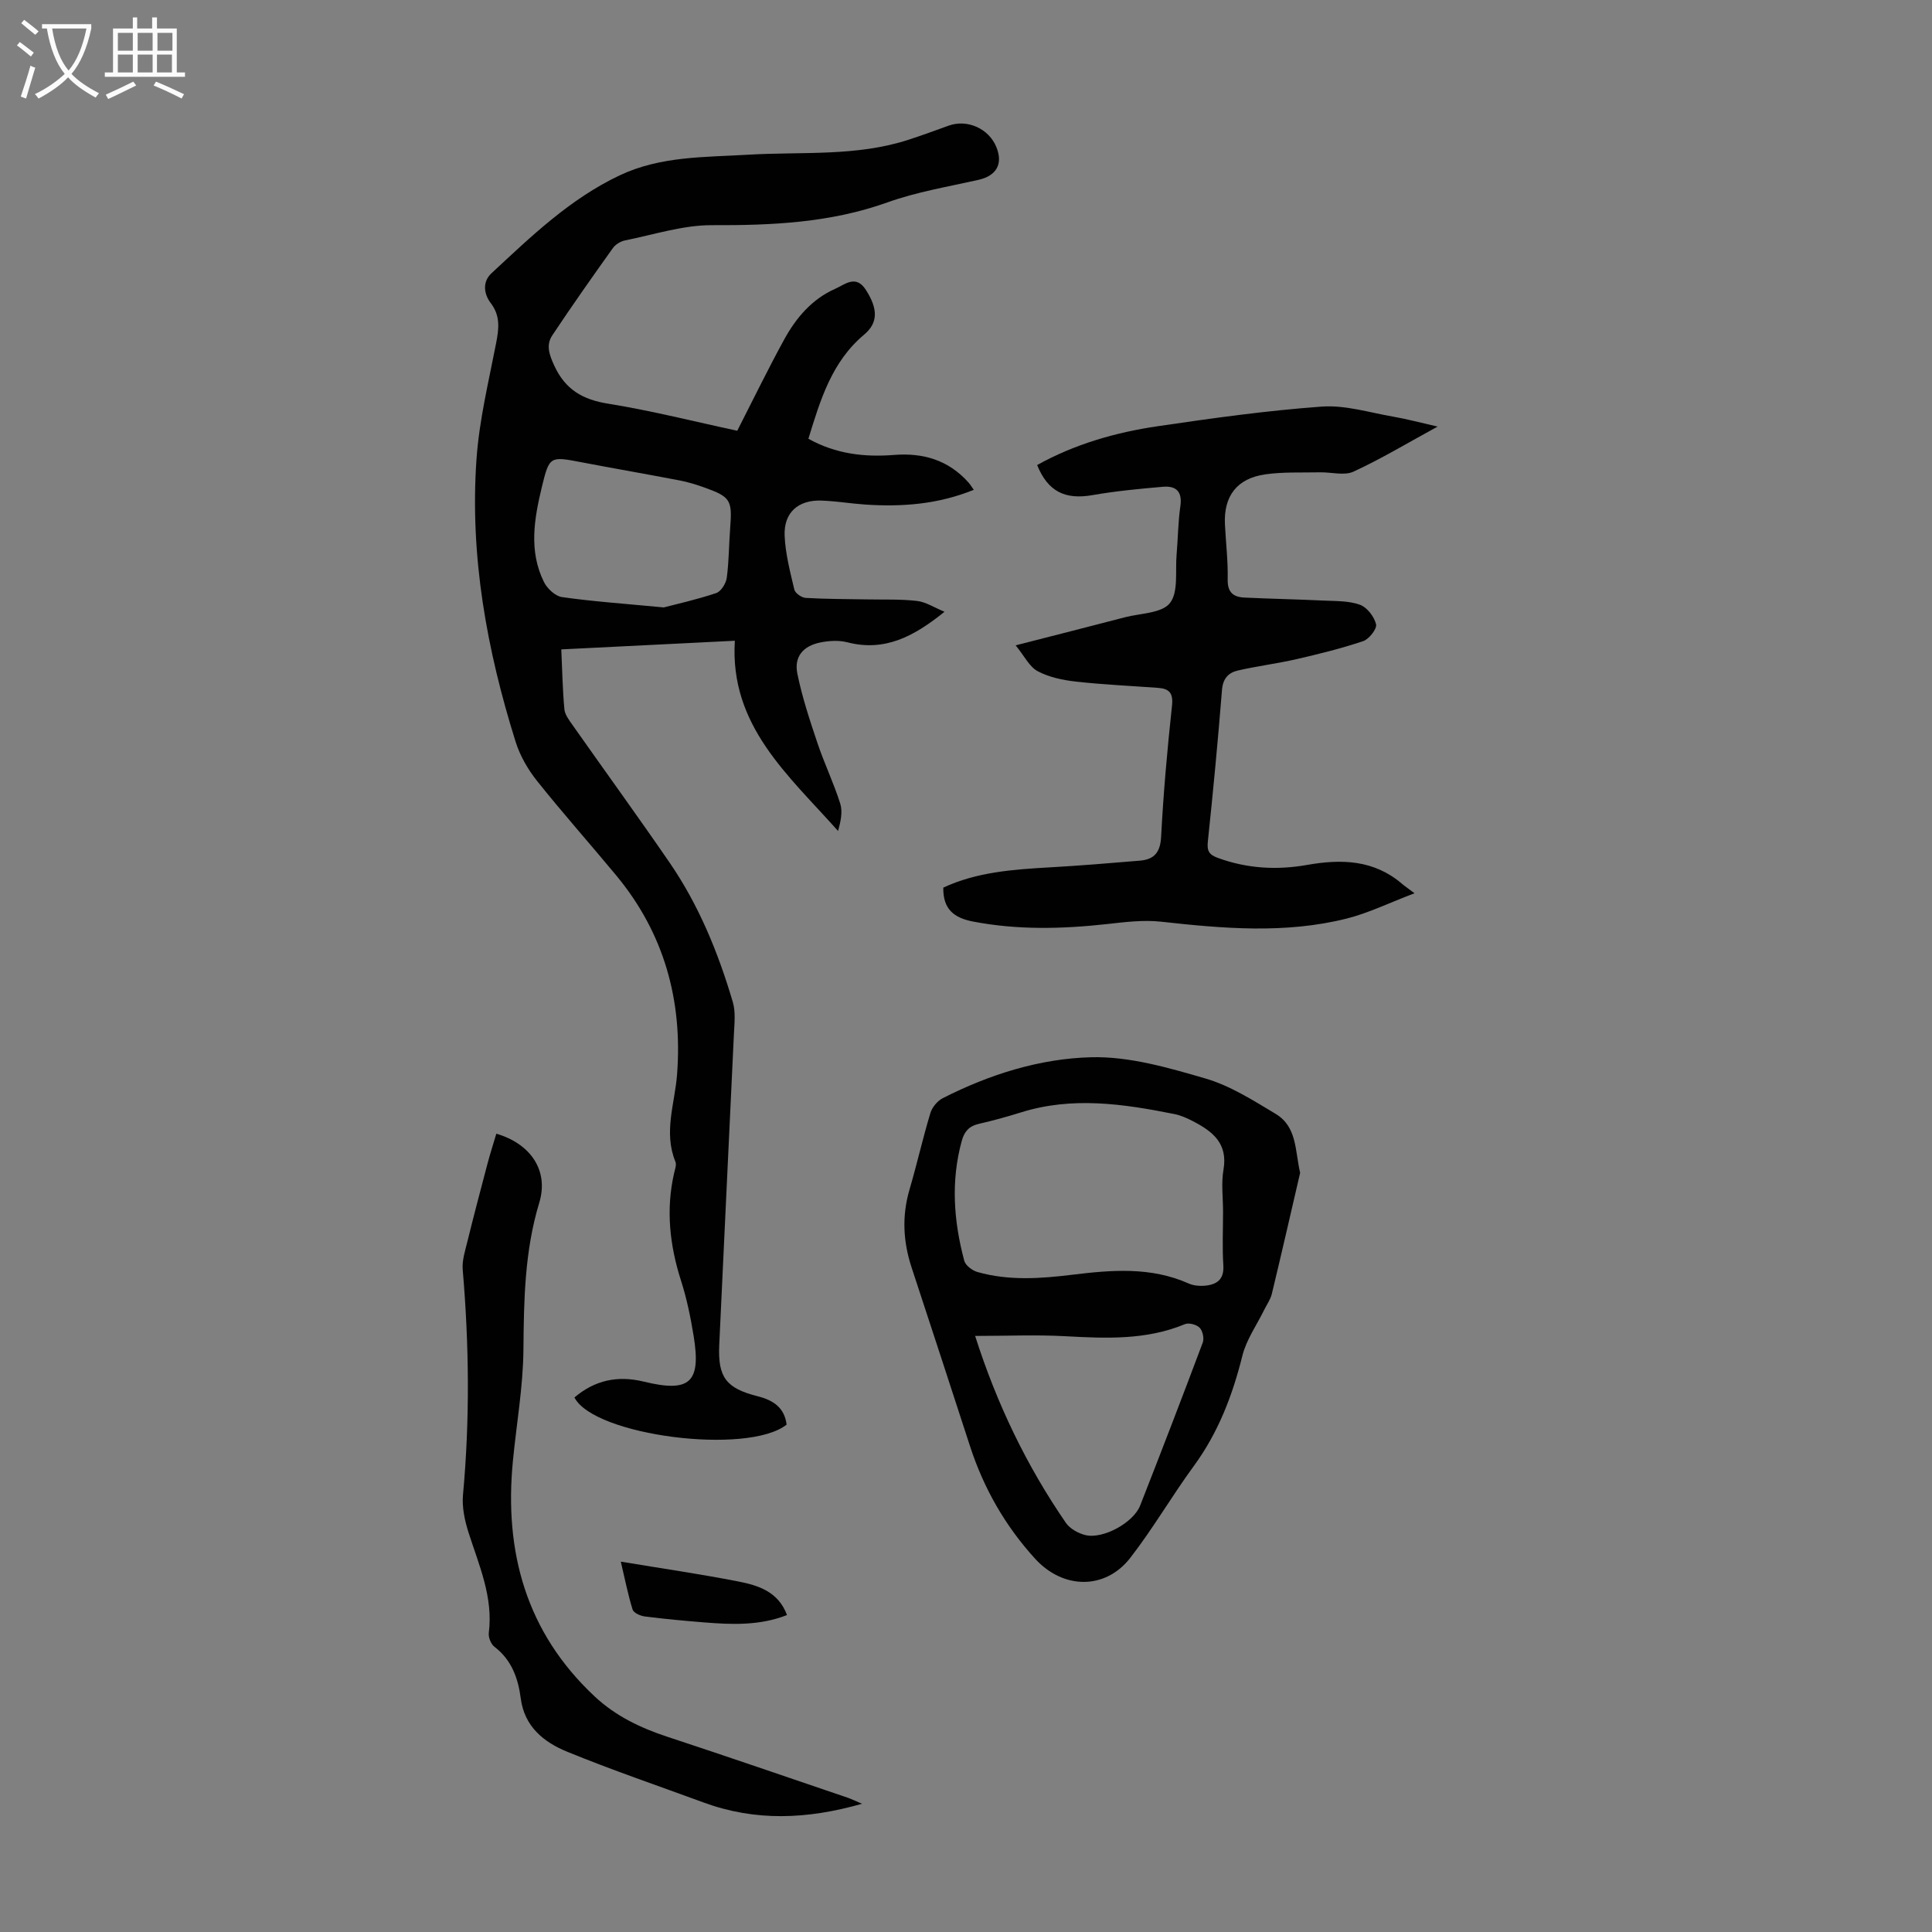
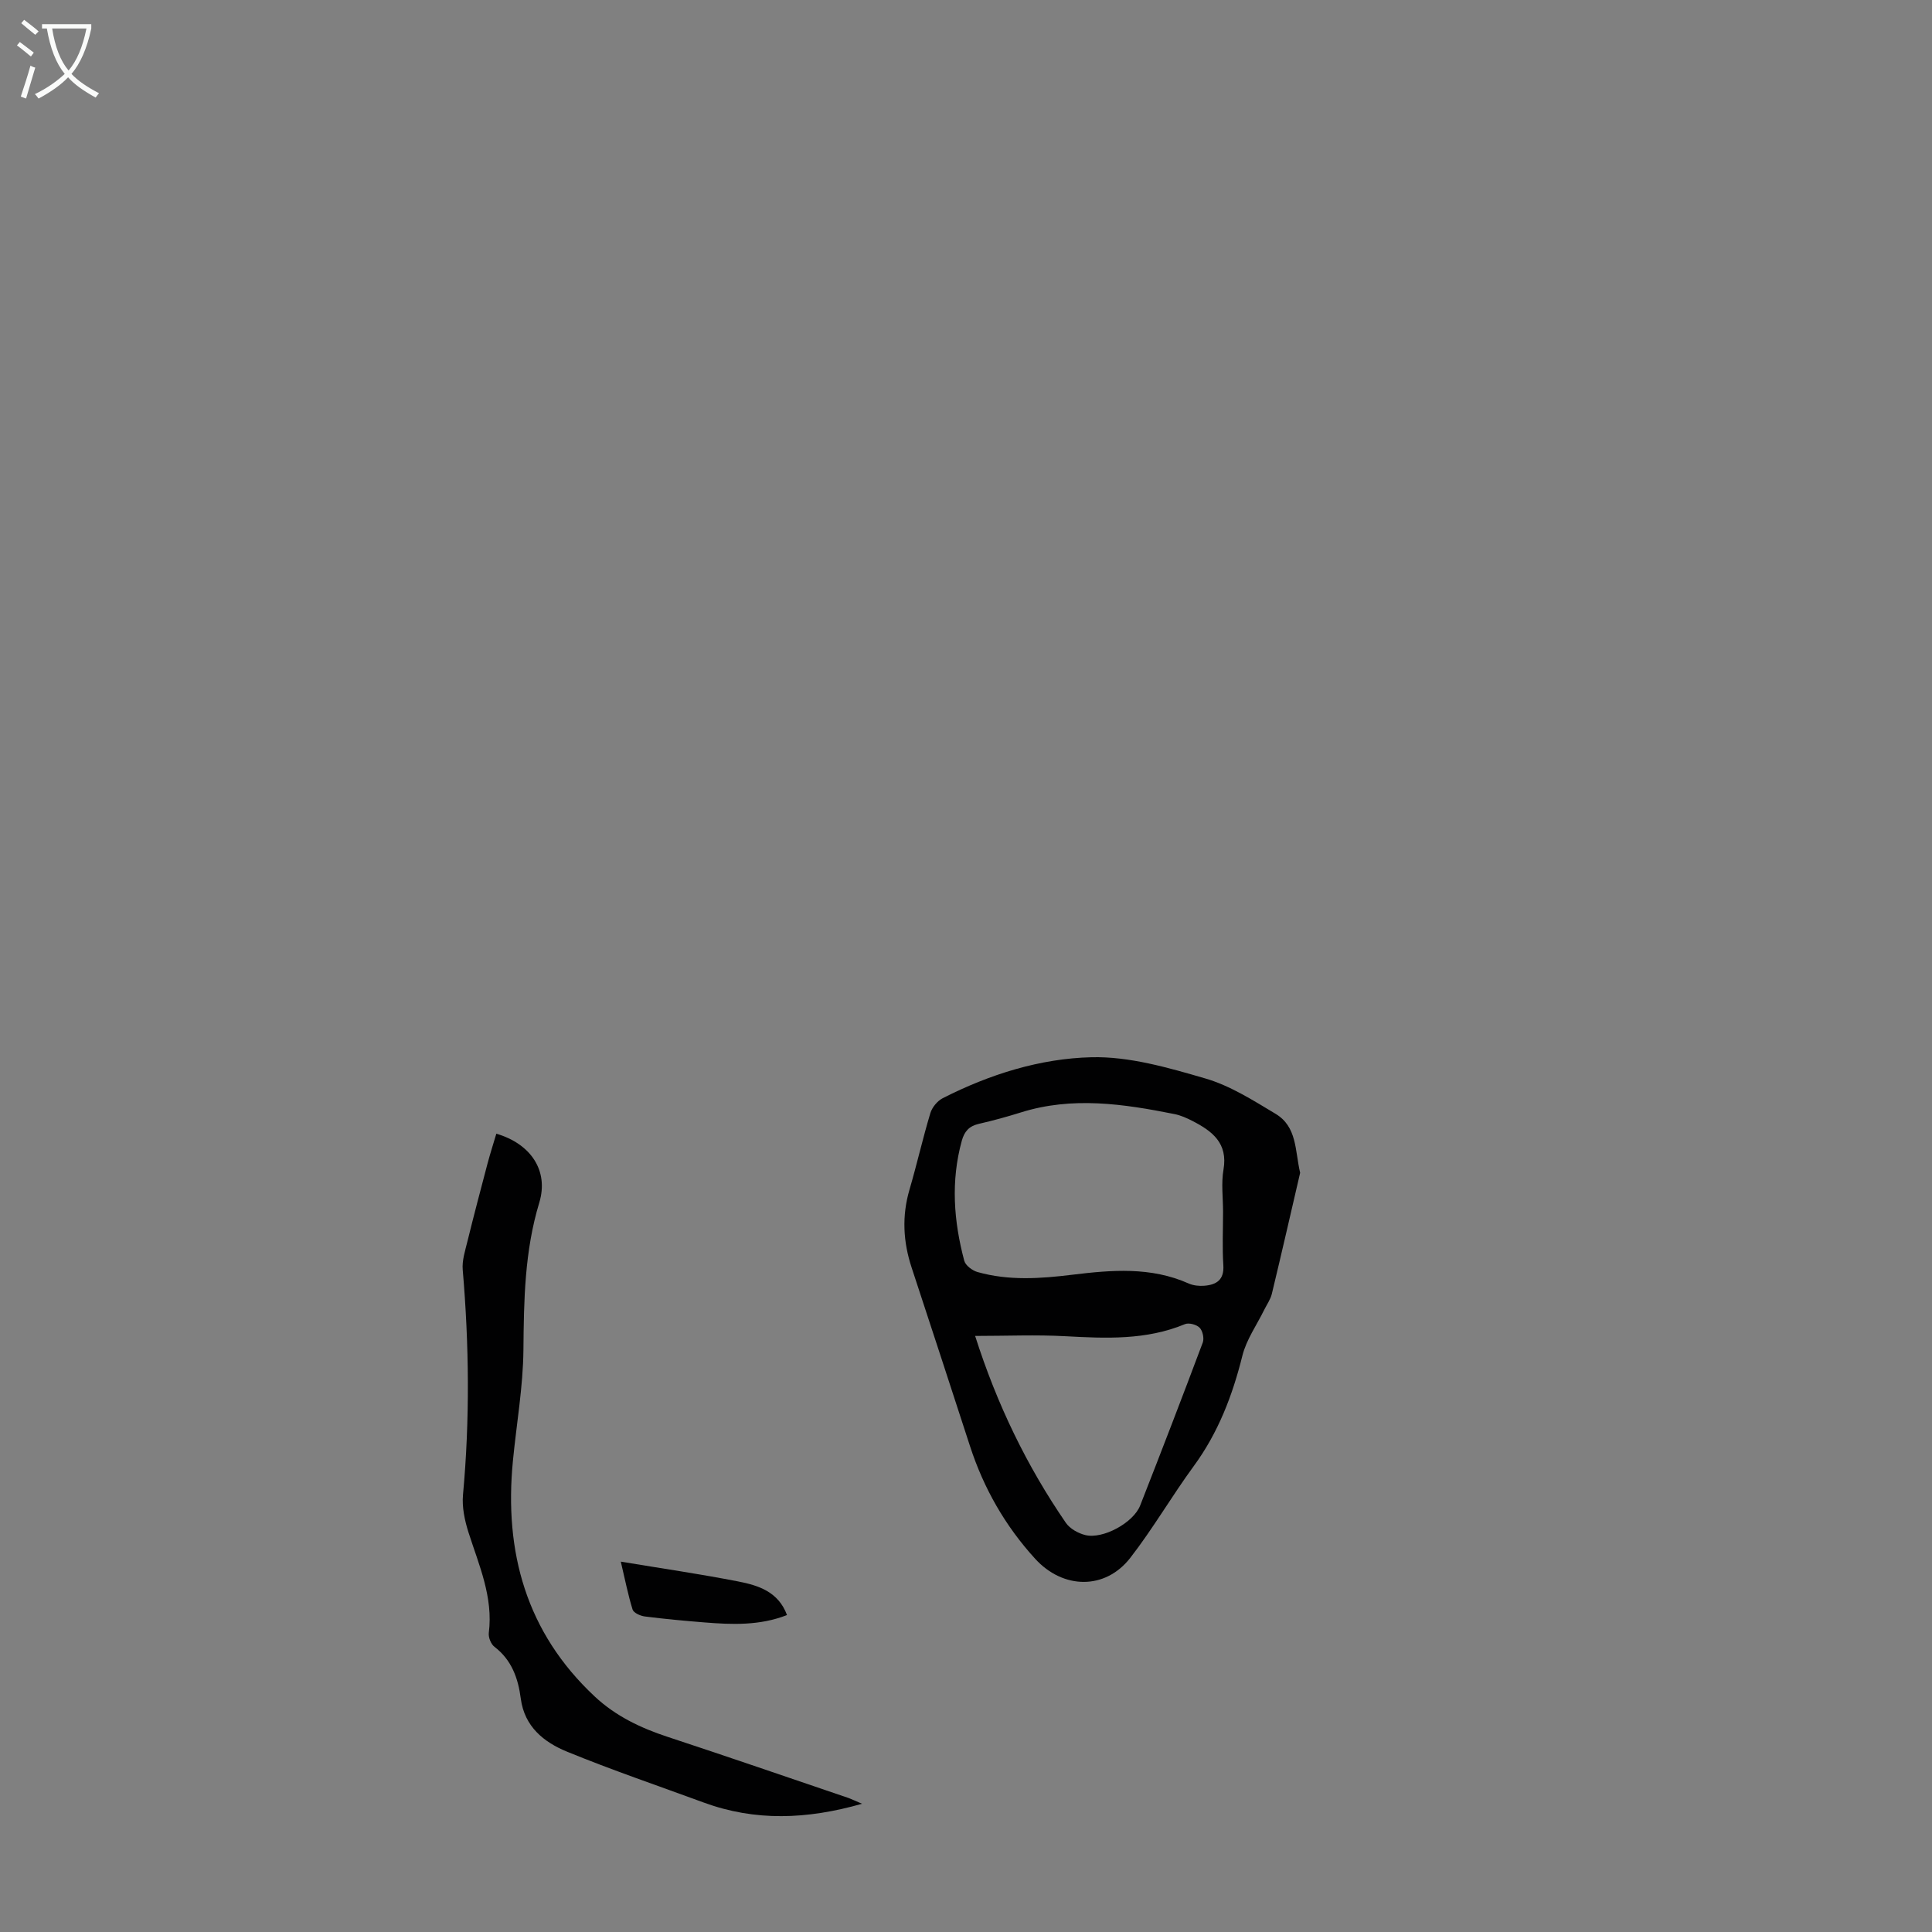
<svg xmlns="http://www.w3.org/2000/svg" enable-background="new 0 0 400 400" viewBox="0 0 400 400">
  <rect x="0" y="0" width="400" height="400" fill="#808080" stroke="none" />
  <g fill="#010102">
-     <path d="m152.64 89.18c3.39-6.64 6.41-12.86 9.73-18.91 2.45-4.47 5.74-8.35 10.54-10.47 2.01-.89 4.29-3.03 6.37.23 2.49 3.9 2.56 6.79-.36 9.24-6.74 5.65-9.08 13.54-11.55 21.57 5.72 3.18 11.64 3.83 17.73 3.35 6.06-.48 11.29 1.08 15.42 5.71.36.41.64.89 1.09 1.51-7.37 3-14.87 3.57-22.51 3.05-3.01-.21-6.01-.71-9.02-.82-4.82-.17-7.83 2.48-7.63 7.28.16 3.74 1.14 7.47 2.01 11.15.18.75 1.51 1.68 2.36 1.72 4.22.25 8.46.23 12.7.31 3.45.07 6.93-.08 10.34.32 1.84.21 3.57 1.37 5.69 2.24-6.28 5.07-12.34 8.33-20.12 6.32-1.76-.45-3.8-.33-5.61.04-3.56.73-5.44 2.95-4.74 6.44.99 4.88 2.58 9.66 4.17 14.4 1.42 4.22 3.37 8.27 4.71 12.51.54 1.71.09 3.74-.45 5.68-10.26-11.57-22.47-21.77-21.37-39.39-12.45.62-24.11 1.2-35.93 1.79.2 4.39.27 8.4.64 12.38.1 1.11.95 2.23 1.64 3.21 6.69 9.51 13.53 18.93 20.12 28.52 6.07 8.83 10.09 18.67 13.11 28.9.61 2.06.33 4.42.23 6.63-.99 21.47-2.06 42.93-3.04 64.4-.3 6.7 1.44 8.94 7.99 10.6 3.2.81 5.52 2.34 5.96 5.86-8.02 6.38-39.87 2.31-43.93-5.62 4.22-3.58 8.92-4.6 14.36-3.28 9.55 2.33 11.88.18 10.33-9.4-.63-3.85-1.41-7.72-2.6-11.43-2.37-7.38-3.19-14.78-1.44-22.39.17-.76.52-1.67.26-2.3-2.5-6.11-.12-12.05.34-18.08 1.17-15.32-2.68-29.25-12.61-41.22-5.43-6.55-11.09-12.91-16.39-19.56-1.89-2.37-3.51-5.19-4.42-8.07-5.97-19.03-9.51-38.49-8.11-58.49.56-8.09 2.52-16.09 4.07-24.09.58-2.98.9-5.63-1.11-8.26-1.49-1.95-1.72-4.45.13-6.17 8.19-7.61 16.23-15.39 26.55-20.28 8.5-4.02 17.61-3.74 26.61-4.28 11.13-.66 22.42.43 33.27-3.12 2.76-.9 5.49-1.9 8.22-2.89 3.88-1.4 8.36.6 9.91 4.46 1.41 3.52-.03 5.92-3.73 6.76-6.31 1.42-12.77 2.49-18.83 4.66-11.85 4.24-23.96 4.77-36.35 4.72-6-.02-12.01 1.96-18 3.16-.91.18-1.96.83-2.5 1.58-4.26 5.97-8.49 11.97-12.55 18.08-1.33 2-.62 4.01.41 6.25 2.29 4.97 5.88 7.06 11.23 7.9 9.04 1.46 17.94 3.73 26.66 5.59zm-15.22 36.58c2.39-.63 6.7-1.58 10.86-2.97 1-.33 2.03-2 2.19-3.17.46-3.42.44-6.91.71-10.36.44-5.69.06-6.38-5.23-8.29-1.68-.6-3.4-1.14-5.14-1.48-6.79-1.31-13.61-2.48-20.4-3.78-6.53-1.25-6.67-1.32-8.23 5.14-1.58 6.56-2.74 13.24.44 19.65.67 1.36 2.34 2.92 3.73 3.12 6.29.9 12.65 1.34 21.07 2.14z" />
-     <path d="m214.73 96.28c7.79-4.33 16.25-6.76 24.99-8.04 11.28-1.66 22.59-3.24 33.95-4.06 4.86-.35 9.88 1.24 14.81 2.09 2.84.49 5.63 1.25 9.16 2.05-6.2 3.38-11.65 6.67-17.4 9.32-1.92.89-4.59.1-6.92.15-3.79.08-7.63-.11-11.36.42-5.87.83-8.64 4.52-8.35 10.36.19 3.8.65 7.6.57 11.39-.06 2.68 1.16 3.65 3.45 3.76 5.46.26 10.93.36 16.38.62 2.54.12 5.24.03 7.56.87 1.47.53 2.95 2.47 3.33 4.04.22.94-1.45 3.08-2.67 3.49-4.51 1.52-9.16 2.66-13.8 3.73-4.01.92-8.12 1.43-12.14 2.35-1.92.44-3.1 1.63-3.29 4.01-.83 10.48-1.83 20.95-2.93 31.41-.2 1.93.24 2.71 2.07 3.38 6.06 2.22 12.24 2.56 18.5 1.45 7.1-1.25 13.82-1.07 19.64 3.92.51.44 1.07.81 2.58 1.95-5.3 2.01-9.57 4.12-14.09 5.25-12.69 3.17-25.51 2.06-38.34.64-3.69-.41-7.52.07-11.25.49-9.27 1.02-18.48 1.25-27.71-.52-3.96-.76-6.25-2.56-6.17-7.03 6.88-3.21 14.41-3.76 22-4.19 6.24-.35 12.46-.87 18.69-1.39 2.99-.25 4.25-1.72 4.41-4.99.47-9.04 1.28-18.08 2.25-27.09.28-2.58-.54-3.52-2.84-3.69-5.68-.42-11.37-.67-17.02-1.3-2.71-.3-5.57-.89-7.94-2.15-1.73-.92-2.76-3.14-4.57-5.36 8.21-2.1 15.42-3.93 22.62-5.81 3.23-.84 7.63-.82 9.31-2.93 1.81-2.27 1.09-6.59 1.39-10.02.29-3.34.3-6.72.78-10.03.45-3.04-.88-4.27-3.59-4.04-4.86.42-9.74.88-14.55 1.72-5.69 1.01-9.28-.7-11.51-6.22z" />
    <path d="m269.18 242.82c-1.94 8.36-3.85 16.72-5.86 25.06-.28 1.16-1.04 2.21-1.58 3.31-1.55 3.16-3.69 6.16-4.52 9.5-2.05 8.24-5 15.93-10.06 22.84-4.55 6.21-8.43 12.93-13.15 19.01-5.19 6.67-13.89 6.53-19.68.2-6.2-6.79-10.66-14.59-13.5-23.33-4.01-12.32-8.02-24.64-12.08-36.95-1.77-5.36-2.05-10.69-.45-16.16 1.54-5.25 2.74-10.6 4.32-15.84.36-1.2 1.45-2.52 2.56-3.09 9.68-4.93 20.12-8.22 30.8-8.48 7.83-.19 15.9 2.16 23.56 4.39 5.13 1.49 9.88 4.52 14.53 7.31 4.51 2.69 4.02 7.59 5.11 12.23zm-15.96 8.06c0-2.91-.4-5.89.09-8.72.95-5.49-2.33-7.97-6.39-10.06-1.18-.61-2.45-1.18-3.75-1.44-10.58-2.12-21.17-3.69-31.82-.34-2.88.9-5.79 1.7-8.73 2.37-1.98.46-2.96 1.57-3.49 3.49-2.3 8.35-1.68 16.63.51 24.85.26.97 1.67 2.03 2.74 2.33 6.47 1.83 13.03 1.37 19.63.56 8.12-.99 16.25-1.68 24.08 1.81.97.43 2.19.56 3.27.47 2.49-.21 4.11-1.21 3.92-4.23-.24-3.69-.06-7.4-.06-11.09zm-51.33 25.71c4.54 14.23 10.71 26.94 18.78 38.69.84 1.22 2.56 2.18 4.04 2.54 3.66.89 9.96-2.56 11.35-6.12 4.4-11.22 8.73-22.46 12.96-33.74.32-.86-.01-2.42-.65-3.07-.63-.65-2.23-1.08-3.04-.74-8.02 3.33-16.33 2.96-24.74 2.5-6.05-.33-12.15-.06-18.7-.06z" />
    <path d="m178.48 373.45c-11.43 3.26-22.12 3.66-32.8-.26-9.44-3.47-18.97-6.71-28.27-10.52-4.79-1.96-8.83-5.17-9.59-11.01-.54-4.17-1.87-7.97-5.44-10.7-.73-.55-1.29-1.95-1.18-2.87.94-7.44-2.03-14.02-4.2-20.81-.79-2.49-1.38-5.26-1.14-7.82 1.43-15.54 1.27-31.05-.06-46.59-.16-1.9.5-3.91.97-5.83 1.33-5.4 2.75-10.77 4.17-16.15.55-2.07 1.21-4.11 1.82-6.17 7.12 2.08 10.9 7.65 8.89 14.28-3.04 10.03-3.19 20.16-3.28 30.46-.07 7.68-1.44 15.35-2.18 23.03-1.83 18.85 2.75 35.49 16.95 48.76 4.33 4.05 9.52 6.52 15.12 8.36 12.52 4.12 24.98 8.42 37.46 12.66.74.28 1.43.62 2.76 1.18z" />
    <path d="m128.53 323.32c8.55 1.42 16.48 2.57 24.34 4.11 4.14.81 8.28 2.11 10.07 6.95-5.66 2.22-11.4 1.98-17.15 1.52-4.11-.33-8.22-.71-12.3-1.23-.92-.12-2.3-.74-2.52-1.43-.97-3.14-1.6-6.39-2.44-9.92z" />
  </g>
  <path d="m6.4 11.7c-1-.8-1.9-1.6-2.9-2.3l.6-.7c.9.7 1.9 1.4 2.9 2.2zm-2.1 8.3c.7-2.1 1.4-4.2 2-6.4.2.1.6.3 1 .4-.7 2.3-1.3 4.4-1.9 6.4zm3-12.8c-1.1-.9-2.1-1.7-2.9-2.4l.6-.7c1 .8 2 1.5 3 2.4zm1.4-1.3v-.9h10.2v.9c-.9 4.2-2.3 7.3-4.1 9.4 1.3 1.4 3.2 2.7 5.7 4-.2.2-.4.5-.7.9-2.5-1.4-4.4-2.7-5.7-4.2-1.4 1.5-3.5 3-6.1 4.4 0 0 0 0-.1-.1-.3-.4-.5-.7-.7-.8 2.7-1.3 4.7-2.8 6.2-4.2-1.8-2.2-3-5.3-3.7-9.4zm9.2 0h-7.1c.6 3.8 1.7 6.7 3.4 8.7 1.7-2 2.9-4.8 3.7-8.7z" fill="#fafbfa" />
-   <path d="m31.6 3.6h.9v2.3h4.1v9.1h1.7v.9h-16.6v-.9h1.7v-9.1h4.1v-2.3h.9v2.3h3.1v-2.3zm-4 13.3.6.8c-1.9.9-3.8 1.9-5.8 2.8-.2-.3-.3-.6-.5-.9 2-.9 3.9-1.8 5.7-2.7zm-3.2-10.1v3.7h3.1v-3.7zm0 4.5v3.7h3.1v-3.7zm4.1-4.5v3.7h3.1v-3.7zm0 4.5v3.7h3.1v-3.7zm9.1 9.1c-2.1-1.1-4.1-2-5.8-2.7l.5-.8c2.2.9 4.1 1.8 5.8 2.6zm-1.9-13.6h-3.1v3.7h3.1zm-3.2 4.5v3.7h3.1v-3.7z" fill="#fafbfa" />
</svg>